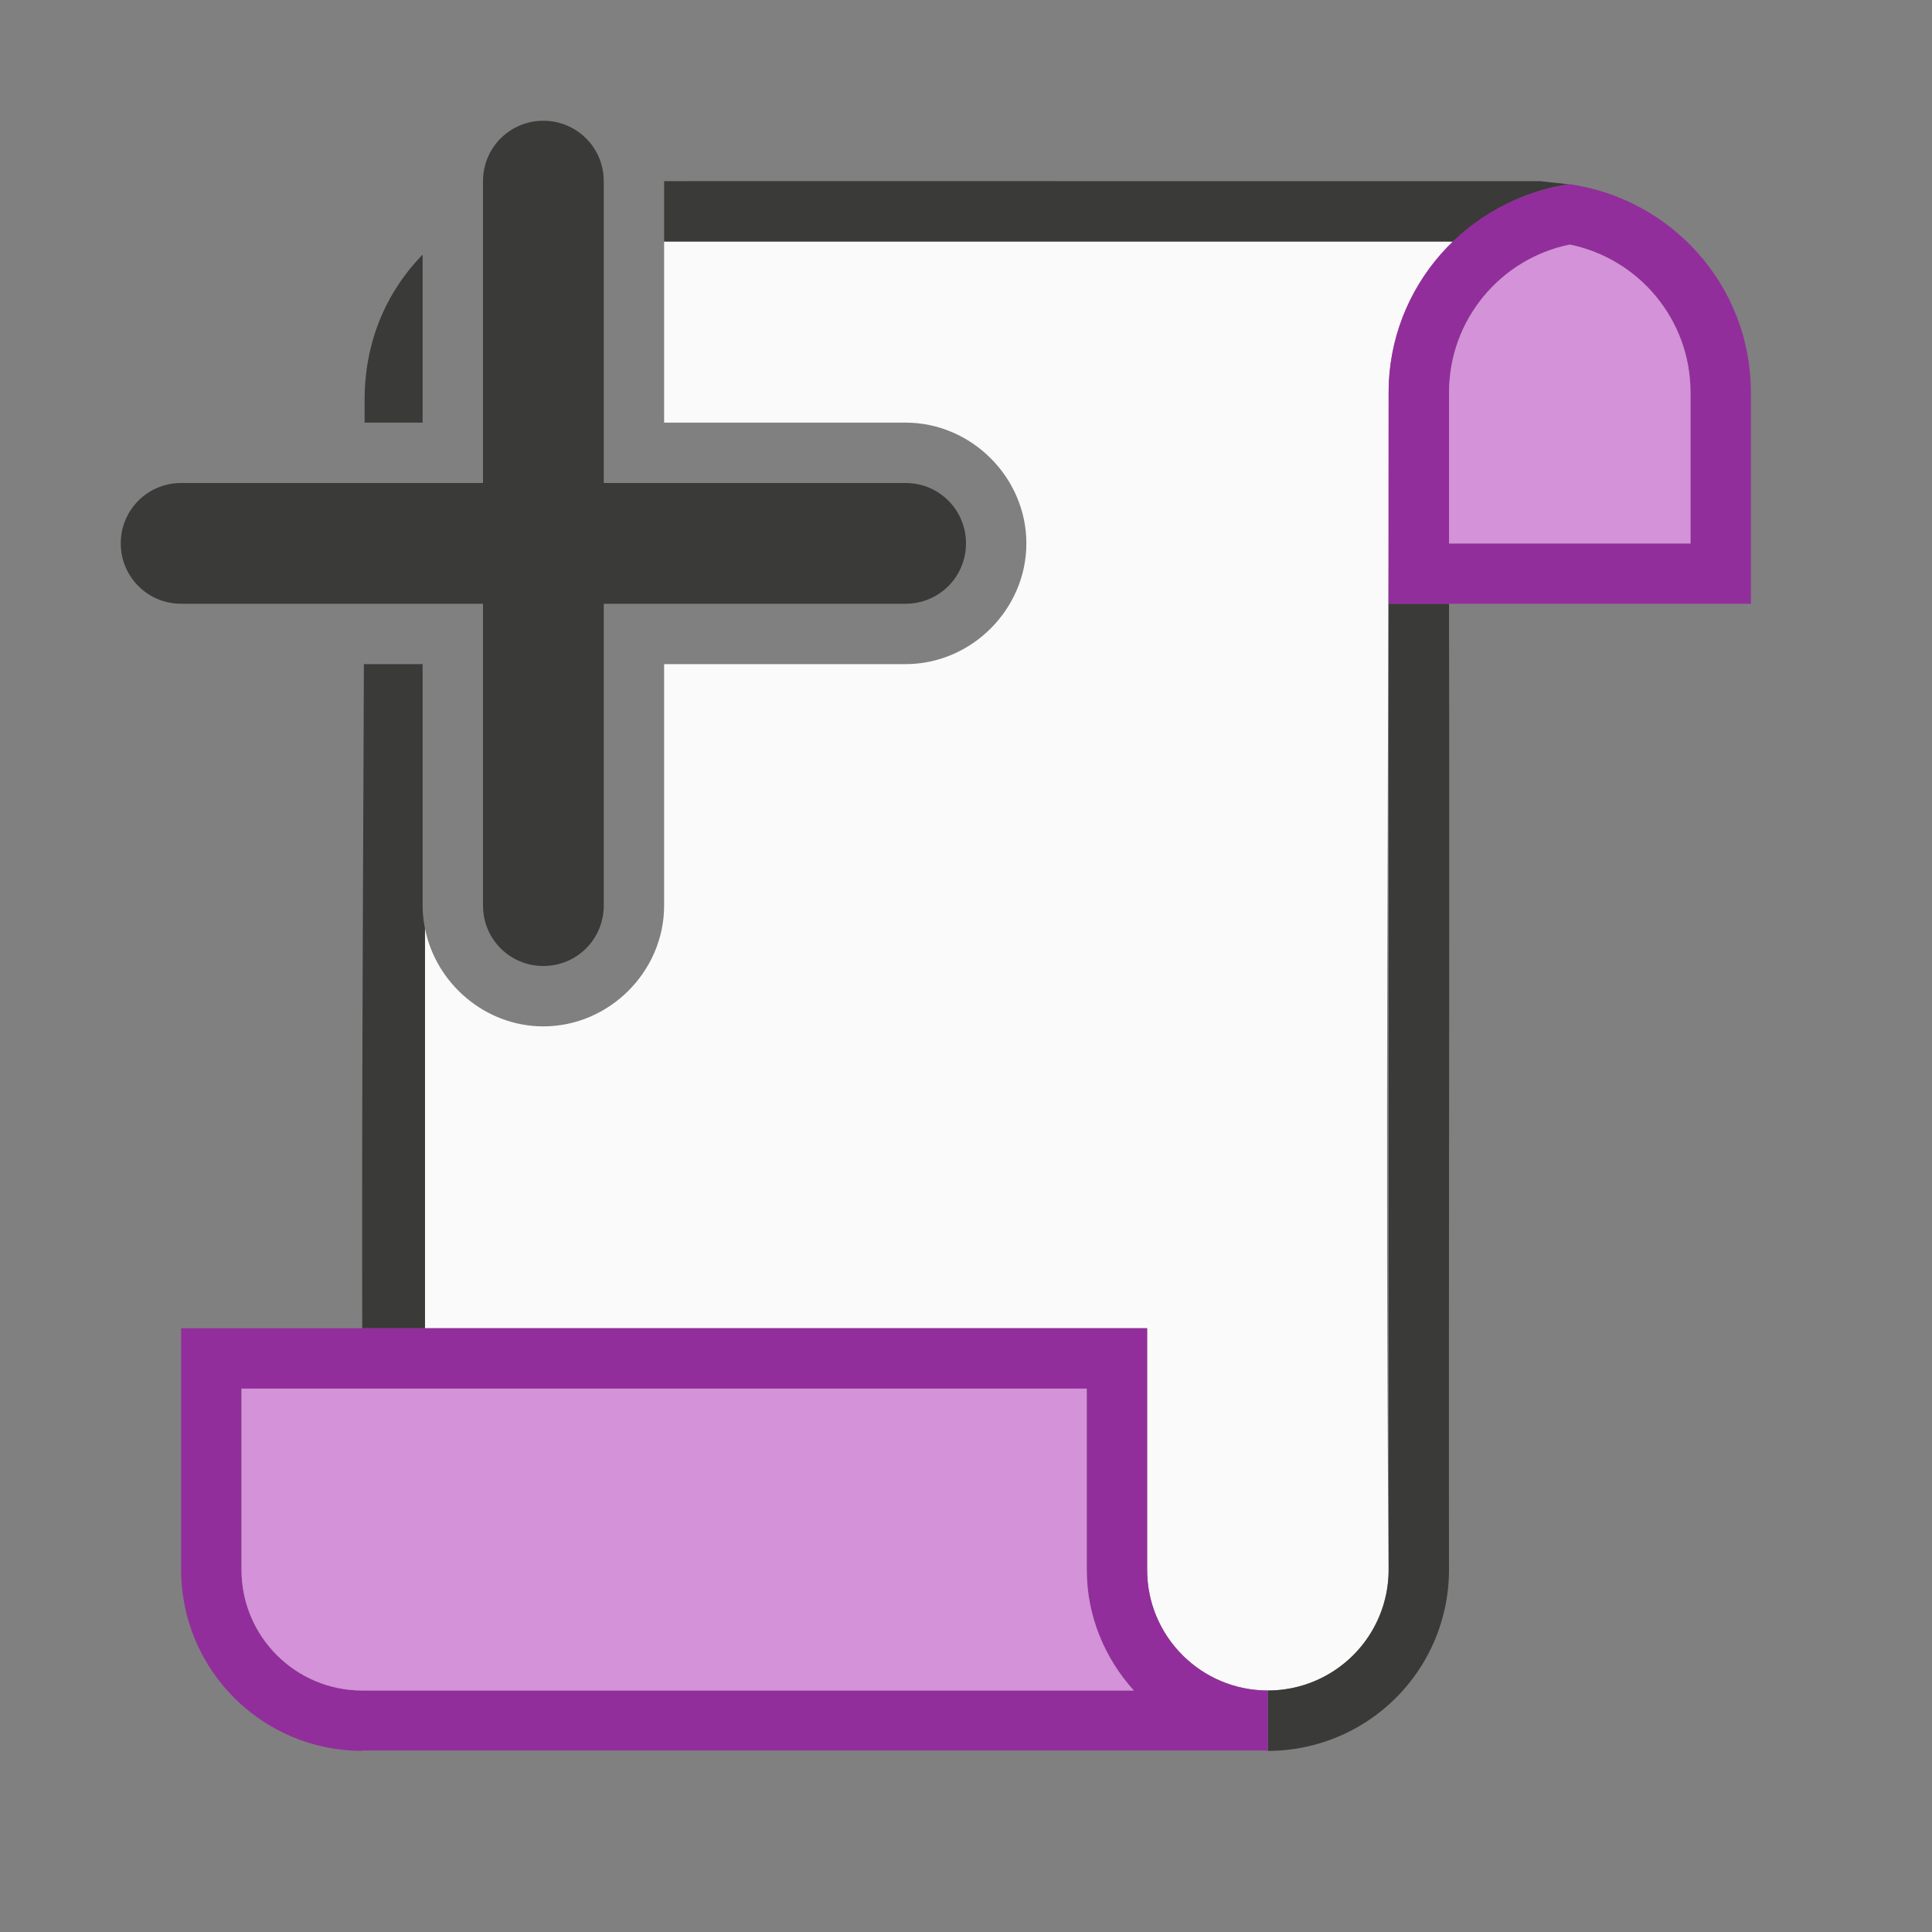
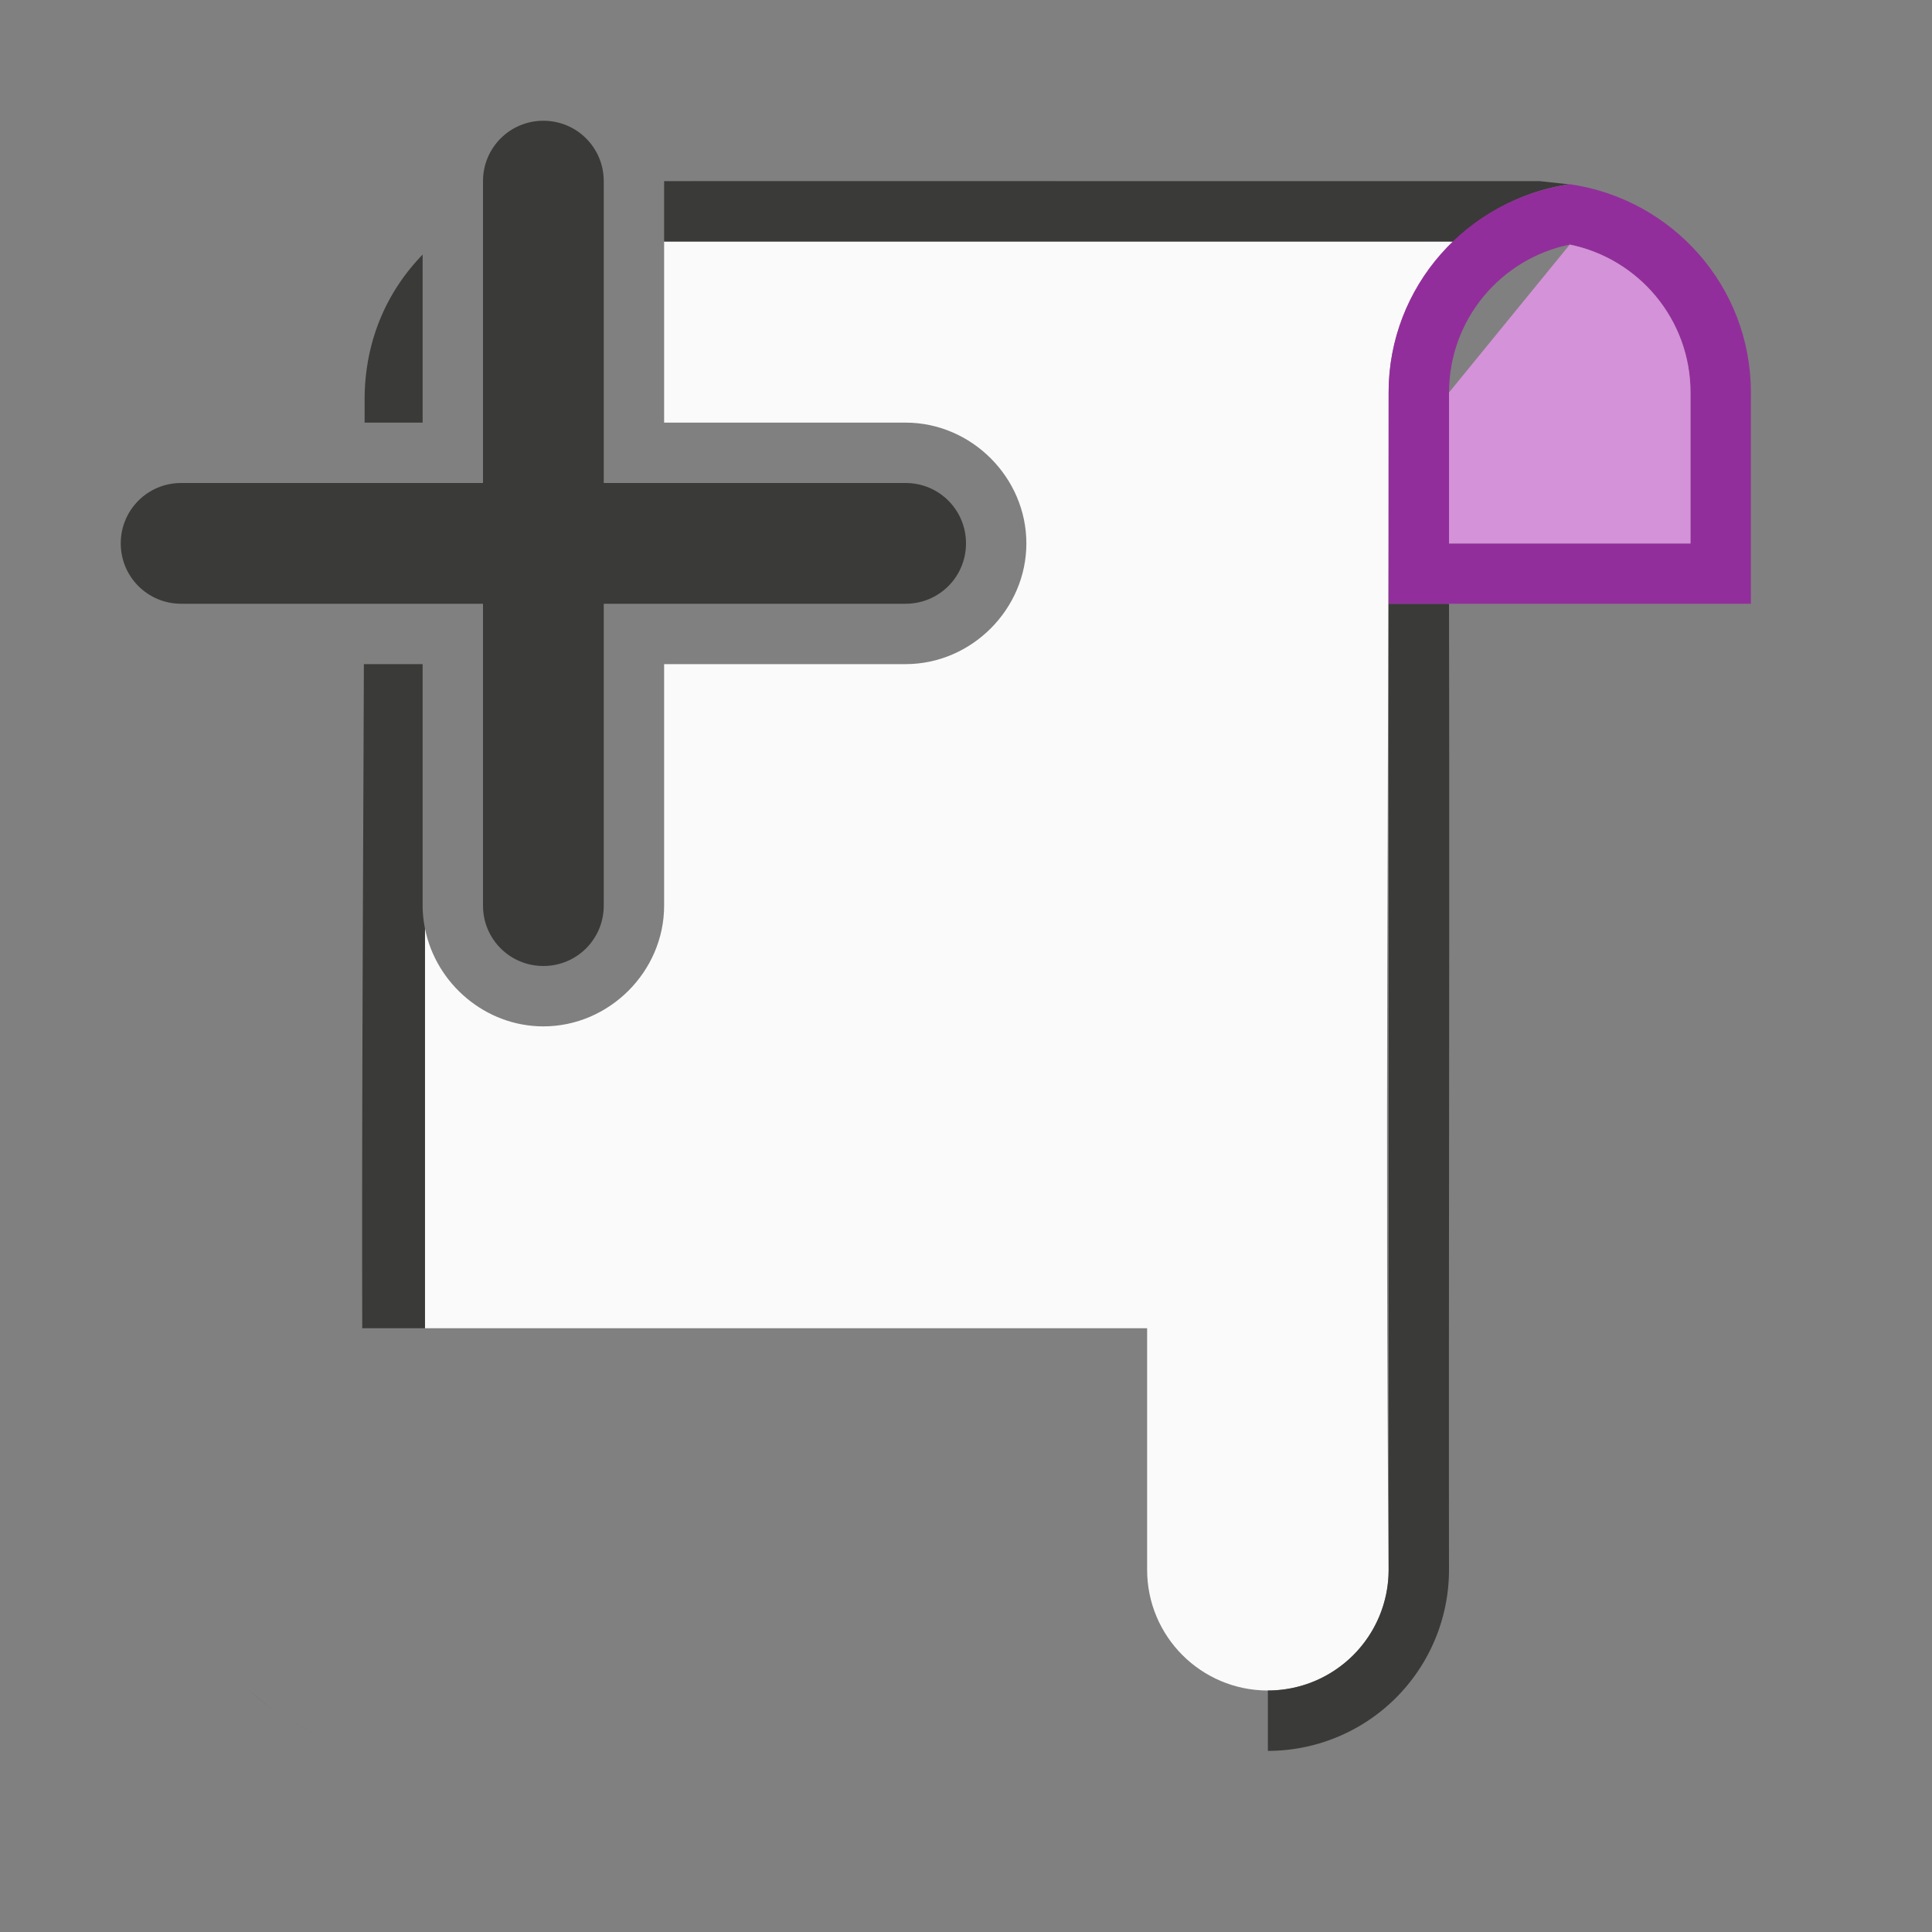
<svg xmlns="http://www.w3.org/2000/svg" viewBox="0 0 32 32">
  <rect x="0" y="0" width="32" height="32" fill="#808080" stroke="none" />
  <g stroke-width="1">
    <path d="m11 4v3h4c1.091 0 2 .909 2 2 0 1.091-.909 2-2 2h-4v4c0 1.091-.909 2-2 2-.961 0-1.78-.707-1.961-1.621v6.621h11.961v4c0 1.105.895 2 2 2 1.105 0 2-.895 2-2-.059-7.201 0-12.875 0-19.5 0-.986.419-1.862 1.076-2.494-.026-0-.05-.006-.076-.006z" fill="#fafafa" />
    <path d="m11 3v1h13.082c.514-.492 1.168-.838 1.906-.947l-.488-.053c-4.361.001-9.992-.001-14.5 0zm-4 1.217c-.573.59-.961 1.402-.961 2.408 0.0.127-0.0.249 0 .375h.961zm16 5.783v16a2 2 0 0 1 -2 2v1a3 3 0 0 0 3-3c-.006-5.196.011-10.809 0-16zm-16.973 1c-.013 3.659-.035 7.293-.027 11h1.039v-6.621c-.024-.123-.039-.249-.039-.379v-4zm-1.883 17.002c.152.143.312.277.486.393-.173-.116-.336-.249-.486-.393zm.746.535c.114.063.223.133.344.184-.121-.051-.23-.12-.344-.184z" fill="#3a3a38" />
    <circle cx="-24.839" cy="20.314" fill="#f00" r="0" />
-     <path d="m3 22v3.994.006c-0 1.657 1.343 3 3 3v-.006h14.941c.02 0.0.039.006.059.006v-.006-.994c-1.105 0-2-.895-2-2v-4zm0 4v.119h.006zm1-3h.029 13.971v3c0 .772.3 1.468.779 2h-12.779c-1.105 0-2-.895-2-2v-2.969z" fill="#922e9b" />
    <path d="m26 3.051c-1.694.245-3 1.688-3 3.449v3.5h6c0-1.167 0-2.333 0-3.5 0-1.762-1.306-3.205-3-3.449zm0 1c1.141.232 2 1.24 2 2.449v2.475.027h-.029-3.941-.029v-.027c0-.825 0-1.65 0-2.475 0-1.209.859-2.218 2-2.449z" fill="#922e9b" />
    <g fill="#d492d8">
-       <path d="m4 23h.029 13.971v3c0 .772.3 1.468.779 2h-12.779c-1.105 0-2-.895-2-2v-2.969z" />
-       <path d="m26 4.051c1.141.232 2 1.24 2 2.449v2.475.027h-.029-3.941-.029v-.027-2.475c0-1.209.859-2.218 2-2.449z" />
+       <path d="m26 4.051c1.141.232 2 1.24 2 2.449v2.475.027h-.029-3.941-.029v-.027-2.475z" />
    </g>
  </g>
  <path d="m9 2c-.554 0-1 .446-1 1v5h-5c-.554 0-1 .446-1 1s.446 1 1 1h5v5c0 .554.446 1 1 1s1-.446 1-1v-5h5c.554 0 1-.446 1-1s-.446-1-1-1h-5v-5c0-.554-.446-1-1-1z" fill="#3a3a38" />
</svg>